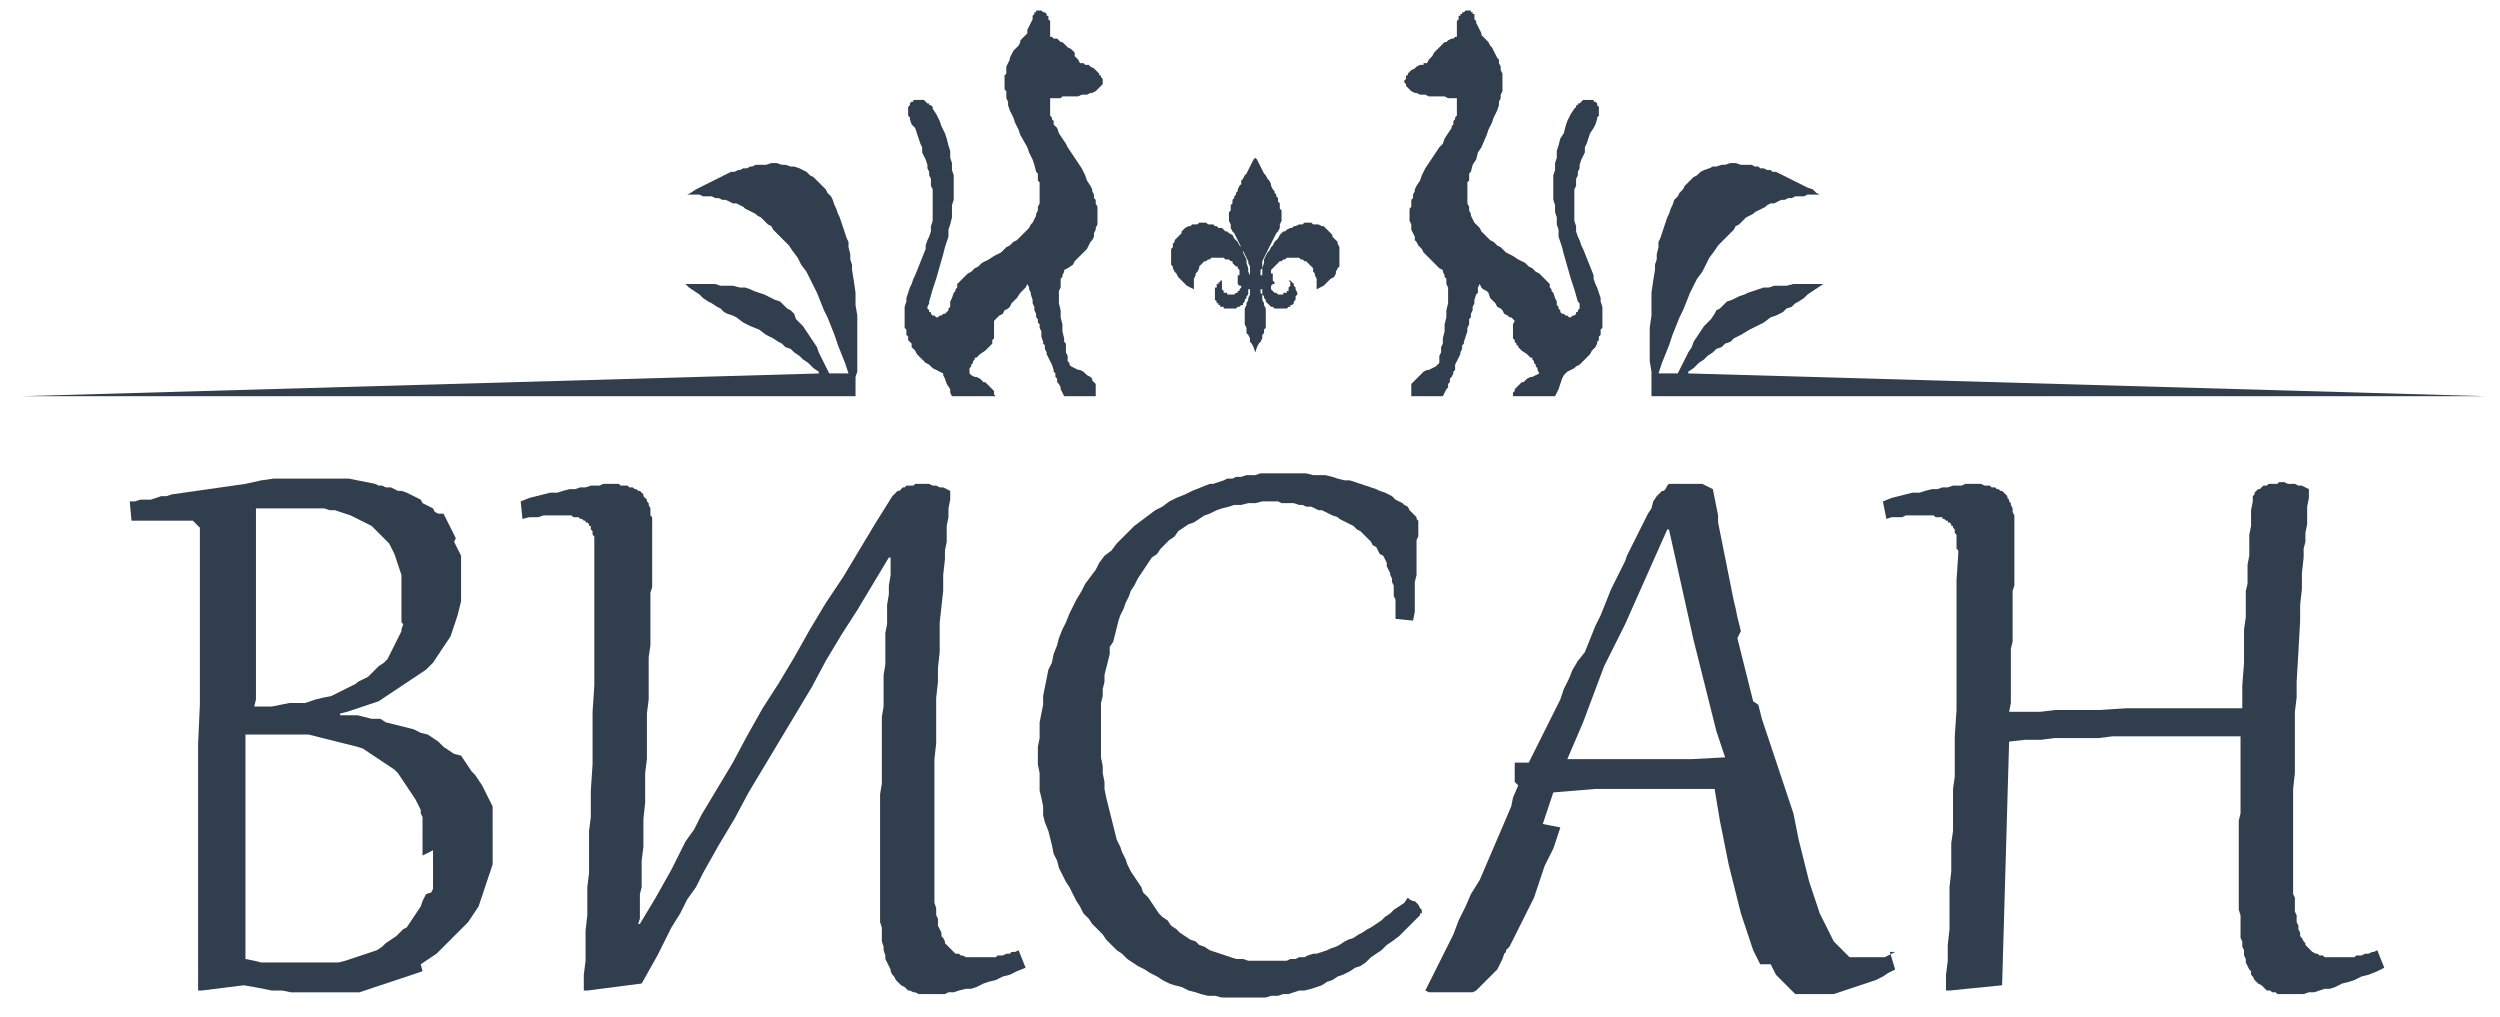
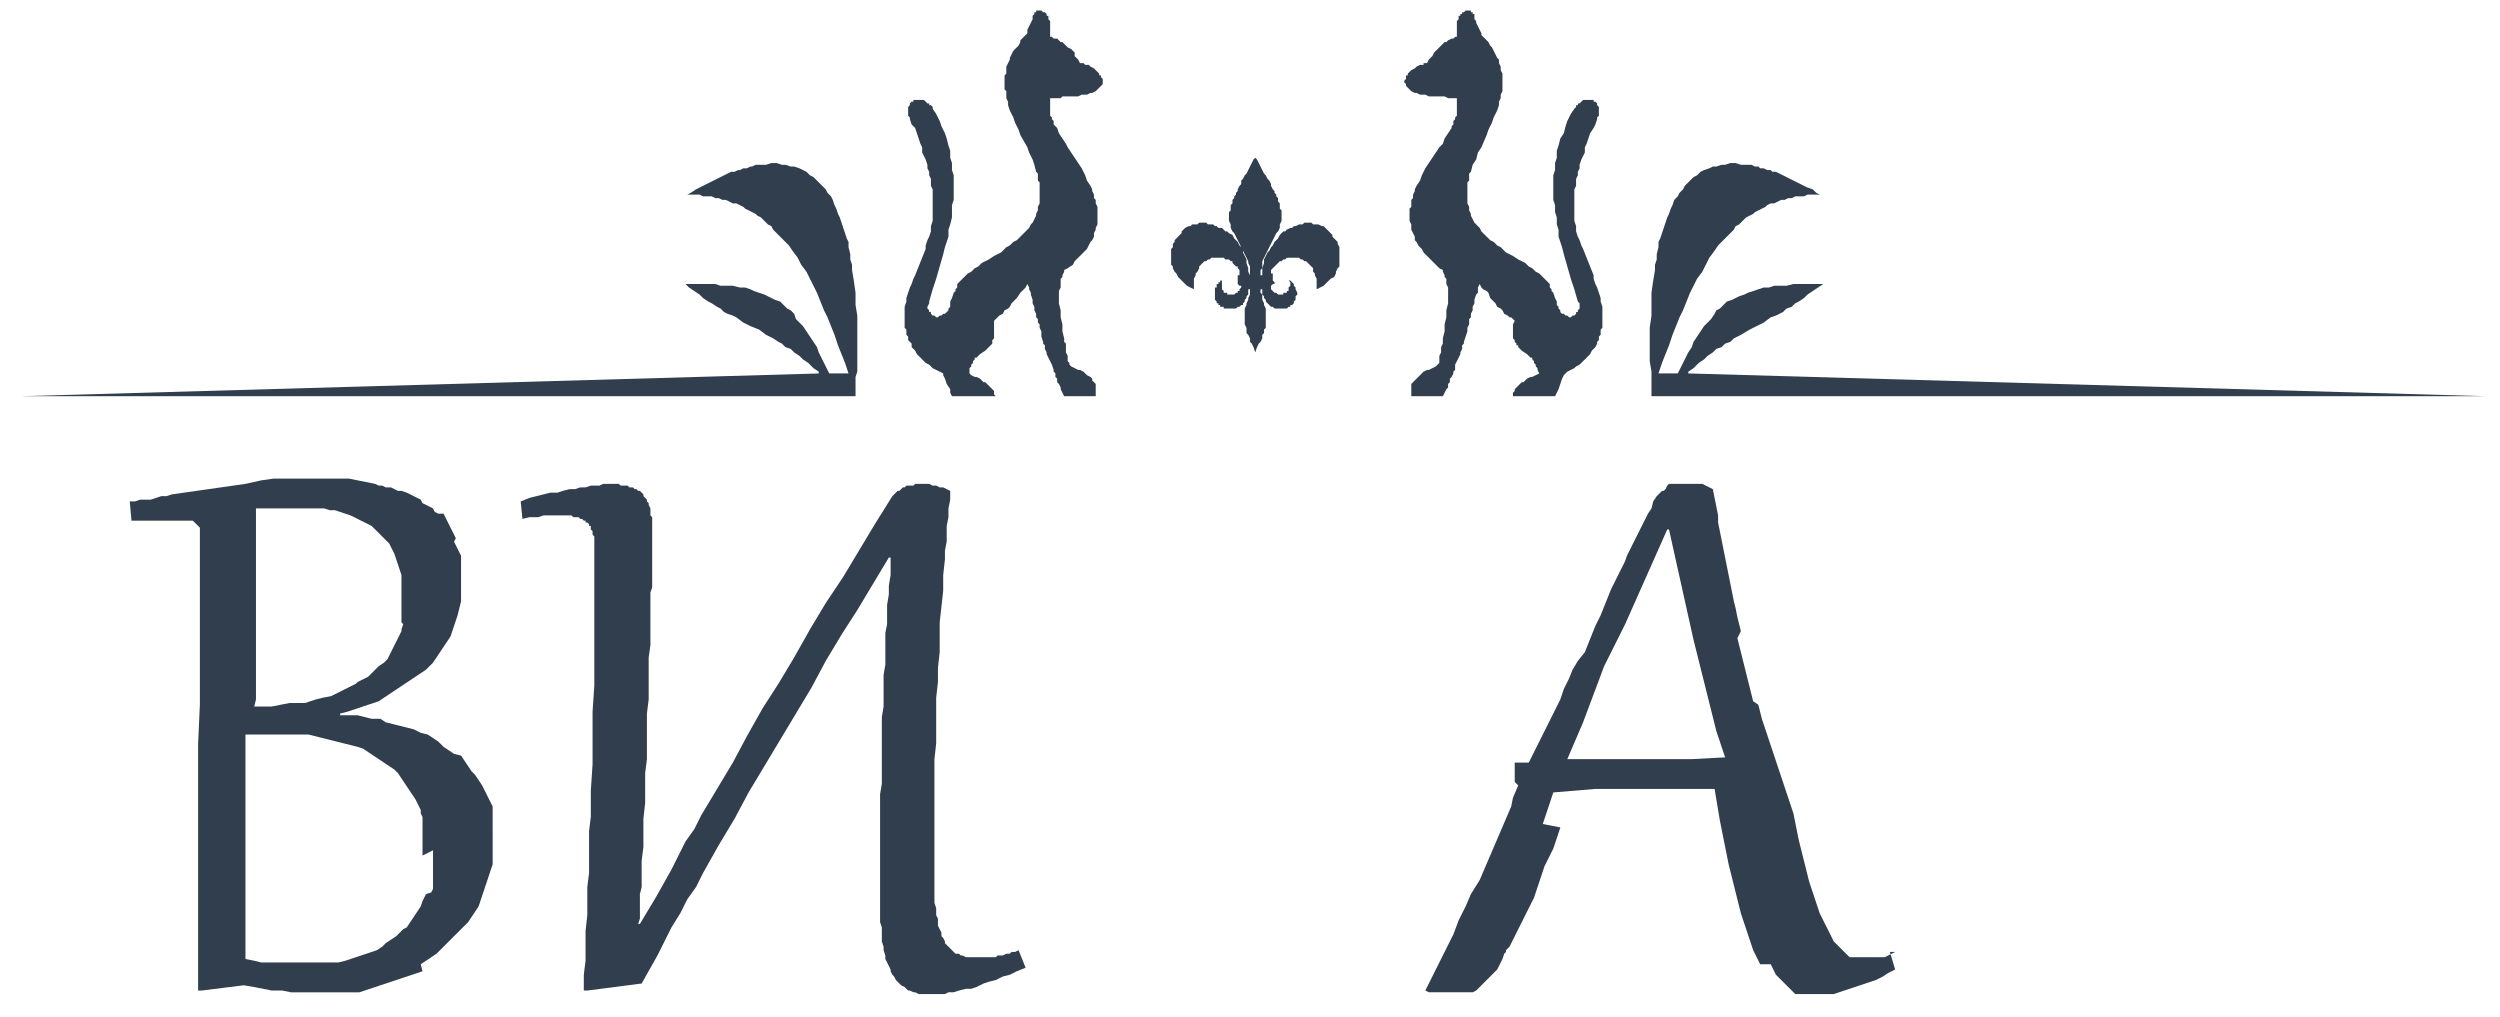
<svg xmlns="http://www.w3.org/2000/svg" version="1.1" id="Layer_1" x="0px" y="0px" width="142.6px" height="58px" viewBox="0 0 142.6 58" style="enable-background:new 0 0 142.6 58;" xml:space="preserve">
  <style type="text/css"> .st0{fill:#303E4D;} </style>
  <g id="WMF_objects">
    <g>
      <polygon class="st0" points="59.3,18.7 59.4,18.9 59.4,19.2 59.5,19.5 59.5,19.6 59.6,19.7 59.6,19.9 59.7,20.1 59.7,20.2 59.8,20.4 59.9,20.6 60,20.8 60.1,21.1 60.1,21.2 60.2,21.3 60.2,21.5 60.3,21.6 60.3,21.8 60.4,21.9 60.5,22.1 60.5,22.2 60.6,22.4 60.7,22.6 61.1,22.6 61.6,22.6 62,22.6 62.3,22.6 62.5,22.6 62.5,22.5 62.5,22.4 62.5,22.3 62.5,22.2 62.5,22.1 62.5,22 62.5,22 62.5,21.9 62.4,21.8 62.3,21.7 62.3,21.6 62.2,21.5 62,21.4 61.9,21.3 61.8,21.2 61.6,21.1 61.5,21.1 61.3,21 61.1,20.9 61,20.8 61,20.7 60.9,20.6 60.9,20.4 60.9,20.3 60.8,20.1 60.8,20 60.8,19.8 60.8,19.6 60.7,19.5 60.7,19.3 60.6,18.9 60.6,18.5 60.5,18.1 60.5,17.7 60.4,17.3 60.4,17.1 60.4,16.9 60.4,16.7 60.4,16.6 60.5,16.4 60.5,16.2 60.5,16.1 60.5,15.9 60.6,15.8 60.6,15.7 60.7,15.5 60.7,15.4 60.9,15.3 61.2,15.1 61.3,14.9 61.5,14.7 61.7,14.5 61.8,14.4 62,14.2 62.1,14 62.2,13.8 62.3,13.7 62.4,13.5 62.4,13.3 62.5,13.1 62.5,13 62.6,12.8 62.6,12.6 62.6,12.4 62.6,12.3 62.6,12.1 62.6,11.9 62.6,11.8 62.5,11.6 62.5,11.4 62.4,11.3 62.4,11.1 62.3,10.9 62.3,10.8 62.2,10.6 62,10.3 61.9,10 61.7,9.6 61.5,9.3 61.3,9 61.1,8.7 60.9,8.4 60.8,8.2 60.6,7.9 60.4,7.6 60.3,7.3 60.2,7.2 60.1,7.1 60.1,6.9 60,6.8 60,6.7 59.9,6.6 59.9,6.4 59.9,6.3 59.9,6.2 59.9,6.1 59.9,6 59.9,5.9 59.9,5.7 59.9,5.6 60.1,5.6 60.3,5.6 60.5,5.6 60.6,5.5 60.9,5.5 61.2,5.5 61.5,5.5 61.7,5.4 61.8,5.4 62,5.4 62.2,5.3 62.3,5.3 62.5,5.2 62.6,5.1 62.7,5 62.8,4.9 62.8,4.9 62.9,4.8 62.9,4.7 62.9,4.6 62.9,4.6 62.9,4.5 62.8,4.4 62.8,4.3 62.7,4.3 62.7,4.2 62.6,4.1 62.5,4 62.4,3.9 62.2,3.8 62.1,3.7 61.9,3.7 61.9,3.7 61.8,3.6 61.7,3.6 61.7,3.6 61.7,3.6 61.6,3.6 61.6,3.6 61.6,3.6 61.5,3.4 61.4,3.3 61.3,3.2 61.3,3 61.2,2.9 61.1,2.8 60.9,2.7 60.8,2.6 60.7,2.5 60.6,2.4 60.5,2.4 60.4,2.3 60.3,2.2 60.1,2.2 60,2.1 59.9,2.1 59.9,1.9 59.9,1.8 59.9,1.7 59.9,1.6 59.9,1.4 59.9,1.3 59.9,1.3 59.9,1.2 59.8,1.1 59.8,1 59.8,0.9 59.7,0.9 59.7,0.8 59.7,0.8 59.6,0.7 59.6,0.7 59.5,0.7 59.5,0.7 59.4,0.6 59.4,0.6 59.3,0.6 59.2,0.6 59.1,0.6 59.1,0.7 59,0.7 59,0.7 59,0.7 59,0.8 59,0.8 58.9,0.9 58.9,1.1 58.8,1.3 58.7,1.5 58.6,1.7 58.6,1.9 58.5,2 58.4,2.1 58.3,2.2 58.2,2.3 58.2,2.4 58.1,2.6 58,2.7 57.8,2.9 57.7,3.1 57.6,3.3 57.6,3.4 57.5,3.6 57.4,3.8 57.4,4 57.4,4.2 57.3,4.3 57.3,4.5 57.3,4.7 57.3,4.9 57.3,5.1 57.4,5.2 57.4,5.4 57.4,5.6 57.5,5.8 57.5,6 57.6,6.3 57.8,6.7 57.9,7 58.1,7.4 58.2,7.7 58.6,8.4 58.7,8.7 58.9,9.1 59,9.4 59.1,9.8 59.2,9.9 59.2,10.1 59.2,10.3 59.3,10.4 59.3,10.6 59.3,10.8 59.3,11 59.3,11.1 59.3,11.3 59.3,11.5 59.3,11.6 59.2,11.8 59.2,12 59.1,12.2 59.1,12.3 59,12.5 58.9,12.7 58.8,12.8 58.7,13 58.5,13.2 58.4,13.3 58.2,13.5 58,13.7 57.8,13.8 57.6,14 57.4,14.1 57.3,14.2 57.1,14.4 56.7,14.6 56.4,14.8 56.2,14.9 56,15 55.8,15.2 55.6,15.3 55.4,15.5 55.2,15.6 55,15.8 54.9,15.9 54.8,16 54.7,16.1 54.6,16.2 54.6,16.4 54.5,16.5 54.5,16.6 54.4,16.7 54.3,17 54.2,17.2 54.2,17.4 54.2,17.5 54.1,17.6 54.1,17.7 54,17.8 53.9,17.9 53.8,17.9 53.7,18 53.6,18 53.5,18.1 53.4,18.1 53.3,18 53.3,18 53.2,18 53.1,17.9 53.1,17.8 53,17.8 53,17.7 52.9,17.6 52.9,17.5 53,17.3 53,17.2 53.2,16.5 53.4,15.9 53.6,15.2 53.8,14.5 53.9,14.1 54,13.8 54.1,13.5 54.1,13.1 54.2,12.8 54.3,12.4 54.3,12.1 54.3,11.7 54.4,11.4 54.4,11.1 54.4,10.7 54.4,10.4 54.4,10 54.3,9.7 54.3,9.3 54.2,9 54.2,8.6 54.1,8.3 54,7.9 53.9,7.6 53.7,7.2 53.6,6.9 53.4,6.5 53.2,6.2 53.2,6.1 53.1,6 53,6 53,5.9 52.9,5.9 52.8,5.8 52.8,5.8 52.7,5.7 52.6,5.7 52.6,5.7 52.5,5.7 52.4,5.7 52.4,5.7 52.3,5.7 52.2,5.7 52.2,5.7 52.1,5.7 52.1,5.8 52,5.8 52,5.8 51.9,5.9 51.9,5.9 51.9,6 51.8,6.1 51.8,6.1 51.8,6.2 51.8,6.3 51.8,6.4 51.8,6.5 51.8,6.6 51.9,6.7 51.9,6.8 52,7.1 52.2,7.3 52.3,7.6 52.4,7.9 52.5,8.2 52.6,8.4 52.6,8.7 52.7,8.9 52.8,9.1 52.9,9.4 52.9,9.6 53,9.8 53,10 53.1,10.2 53.1,10.4 53.1,10.6 53.2,10.8 53.2,11 53.2,11.2 53.2,11.4 53.2,11.5 53.2,11.7 53.2,11.9 53.2,12 53.2,12.4 53.2,12.6 53.1,12.9 53.1,13.2 53,13.5 52.9,13.7 52.8,14 52.8,14.2 52.6,14.7 52.4,15.2 52.2,15.7 52.1,15.9 52,16.2 51.9,16.4 51.8,16.7 51.7,17 51.7,17.2 51.6,17.5 51.6,17.8 51.6,18.1 51.6,18.4 51.6,18.5 51.6,18.7 51.7,18.8 51.7,18.9 51.7,19.1 51.8,19.2 51.8,19.4 51.9,19.5 52,19.6 52,19.8 52.1,19.9 52.2,20 52.3,20.2 52.4,20.3 52.5,20.4 52.6,20.5 52.7,20.6 52.8,20.7 53,20.8 53.1,20.9 53.2,21 53.4,21.1 53.6,21.2 53.8,21.3 53.8,21.4 53.9,21.6 54,21.9 54.2,22.2 54.2,22.4 54.3,22.6 54.4,22.6 54.5,22.6 54.6,22.6 54.7,22.6 54.8,22.6 54.9,22.6 54.9,22.6 55,22.6 55.1,22.6 55.2,22.6 55.3,22.6 55.4,22.6 55.4,22.6 55.5,22.6 55.5,22.6 55.5,22.6 55.5,22.6 55.5,22.6 55.5,22.6 55.5,22.6 55.5,22.6 55.6,22.6 55.6,22.6 55.6,22.6 55.7,22.6 55.7,22.6 55.8,22.6 55.9,22.6 56,22.6 56.1,22.6 56.2,22.6 56.3,22.6 56.4,22.6 56.4,22.6 56.5,22.6 56.6,22.6 56.8,22.6 56.7,22.5 56.7,22.4 56.7,22.3 56.6,22.2 56.5,22.1 56.5,22.1 56.4,22 56.3,21.9 56.2,21.8 56.1,21.8 56,21.7 55.9,21.6 55.7,21.5 55.6,21.5 55.4,21.4 55.3,21.3 55.3,21.1 55.3,21 55.4,20.9 55.4,20.8 55.5,20.7 55.5,20.6 55.6,20.5 55.6,20.4 55.7,20.4 55.8,20.3 55.9,20.2 56.2,20 56.3,19.9 56.4,19.8 56.5,19.7 56.5,19.7 56.6,19.6 56.6,19.5 56.6,19.4 56.7,19.3 56.7,19.2 56.7,19.1 56.7,18.9 56.7,18.8 56.7,18.6 56.7,18.5 56.7,18.3 56.8,18.2 56.9,18.1 56.9,18.1 57,18 57.2,17.9 57.3,17.7 57.5,17.6 57.6,17.5 57.7,17.3 57.8,17.2 58,17 58.2,16.7 58.3,16.6 58.4,16.5 58.5,16.4 58.6,16.2 58.7,16.4 58.7,16.5 58.8,16.7 58.8,16.8 58.9,17.1 58.9,17.3 59,17.5 59,17.7 59.1,17.9 59.1,18.1 59.2,18.2 59.2,18.4 59.3,18.5 " />
      <polygon class="st0" points="81.9,22.6 82.3,22.6 82.4,22.4 82.5,22.2 82.6,22.1 82.6,21.9 82.7,21.8 82.7,21.6 82.8,21.5 82.9,21.3 82.9,21.2 83,21.1 83,20.8 83.1,20.6 83.2,20.4 83.3,20.2 83.3,20.1 83.4,19.9 83.4,19.7 83.5,19.6 83.5,19.5 83.6,19.2 83.7,18.9 83.7,18.7 83.8,18.5 83.8,18.4 83.8,18.2 83.9,18.1 83.9,17.9 84,17.7 84,17.5 84.1,17.3 84.1,17.1 84.2,16.8 84.3,16.7 84.3,16.5 84.3,16.4 84.4,16.2 84.5,16.4 84.6,16.5 84.8,16.6 84.9,16.7 85,17 85.2,17.2 85.3,17.3 85.4,17.5 85.6,17.6 85.7,17.7 85.8,17.9 86,18 86.1,18.1 86.2,18.1 86.3,18.2 86.4,18.3 86.3,18.5 86.3,18.6 86.3,18.8 86.3,18.9 86.3,19.1 86.3,19.2 86.3,19.3 86.4,19.4 86.4,19.5 86.5,19.6 86.5,19.7 86.6,19.7 86.6,19.8 86.7,19.9 86.8,20 87.1,20.2 87.2,20.3 87.3,20.4 87.4,20.4 87.4,20.5 87.5,20.6 87.5,20.7 87.6,20.8 87.6,20.9 87.7,21 87.7,21.1 87.8,21.3 87.6,21.4 87.4,21.5 87.3,21.5 87.1,21.6 87,21.7 86.9,21.8 86.8,21.8 86.7,21.9 86.6,22 86.5,22.1 86.5,22.1 86.4,22.2 86.4,22.3 86.3,22.4 86.3,22.5 86.3,22.6 86.4,22.6 86.5,22.6 86.6,22.6 86.7,22.6 86.7,22.6 86.8,22.6 86.9,22.6 87,22.6 87.1,22.6 87.2,22.6 87.3,22.6 87.3,22.6 87.4,22.6 87.4,22.6 87.4,22.6 87.5,22.6 87.5,22.6 87.5,22.6 87.5,22.6 87.5,22.6 87.5,22.6 87.5,22.6 87.6,22.6 87.6,22.6 87.7,22.6 87.8,22.6 87.9,22.6 88,22.6 88.1,22.6 88.1,22.6 88.2,22.6 88.3,22.6 88.4,22.6 88.5,22.6 88.6,22.6 88.7,22.6 88.8,22.4 88.9,22.2 89,21.9 89.1,21.6 89.2,21.4 89.3,21.3 89.4,21.2 89.6,21.1 89.8,21 89.9,20.9 90.1,20.8 90.2,20.7 90.3,20.6 90.4,20.5 90.5,20.4 90.6,20.3 90.7,20.2 90.8,20 90.9,19.9 91,19.8 91.1,19.6 91.1,19.5 91.2,19.4 91.2,19.2 91.3,19.1 91.3,18.9 91.3,18.8 91.4,18.7 91.4,18.5 91.4,18.4 91.4,18.1 91.4,17.8 91.4,17.5 91.3,17.2 91.3,17 91.2,16.7 91.1,16.4 91,16.2 90.9,15.9 90.9,15.7 90.7,15.2 90.5,14.7 90.3,14.2 90.2,14 90.1,13.7 90,13.5 89.9,13.2 89.9,12.9 89.8,12.6 89.8,12.4 89.8,12 89.8,11.9 89.8,11.7 89.8,11.5 89.8,11.4 89.8,11.2 89.8,11 89.8,10.8 89.9,10.6 89.9,10.4 89.9,10.2 90,10 90,9.8 90.1,9.6 90.1,9.4 90.2,9.1 90.3,8.9 90.4,8.7 90.4,8.4 90.5,8.2 90.6,7.9 90.7,7.6 90.9,7.3 91,7.1 91.1,6.8 91.1,6.7 91.2,6.6 91.2,6.5 91.2,6.4 91.2,6.3 91.2,6.2 91.2,6.1 91.2,6.1 91.1,6 91.1,5.9 91.1,5.9 91,5.8 91,5.8 90.9,5.8 90.9,5.7 90.8,5.7 90.8,5.7 90.7,5.7 90.6,5.7 90.6,5.7 90.5,5.7 90.4,5.7 90.4,5.7 90.3,5.7 90.2,5.8 90.2,5.8 90.1,5.9 90,5.9 90,6 89.9,6 89.9,6.1 89.8,6.2 89.6,6.5 89.4,6.9 89.3,7.2 89.2,7.6 89,7.9 88.9,8.3 88.8,8.6 88.8,9 88.7,9.3 88.7,9.7 88.6,10 88.6,10.4 88.6,10.7 88.6,11.1 88.6,11.4 88.7,11.7 88.7,12.1 88.8,12.4 88.8,12.8 88.9,13.1 88.9,13.5 89,13.8 89.1,14.1 89.2,14.5 89.4,15.2 89.6,15.9 89.8,16.5 90,17.2 90.1,17.3 90.1,17.5 90.1,17.6 90,17.7 90,17.8 89.9,17.8 89.9,17.9 89.8,18 89.7,18 89.7,18 89.6,18.1 89.5,18.1 89.4,18 89.3,18 89.2,17.9 89.1,17.9 89,17.8 89,17.7 88.9,17.6 88.9,17.5 88.8,17.4 88.8,17.2 88.7,17 88.6,16.7 88.5,16.6 88.5,16.5 88.4,16.4 88.4,16.2 88.3,16.1 88.2,16 88.1,15.9 88,15.8 87.8,15.6 87.6,15.5 87.4,15.3 87.2,15.2 87,15 86.8,14.9 86.6,14.8 86.3,14.6 85.9,14.4 85.7,14.2 85.6,14.1 85.4,14 85.2,13.8 85,13.7 84.8,13.5 84.6,13.3 84.5,13.2 84.4,13 84.2,12.8 84.1,12.7 84,12.5 83.9,12.3 83.9,12.2 83.8,12 83.8,11.8 83.7,11.6 83.7,11.5 83.7,11.3 83.7,11.1 83.7,11 83.7,10.8 83.7,10.6 83.7,10.4 83.8,10.3 83.8,10.1 83.8,9.9 83.9,9.8 84,9.4 84.2,9.1 84.3,8.7 84.5,8.4 84.8,7.7 84.9,7.4 85.1,7 85.2,6.7 85.4,6.3 85.5,6 85.5,5.8 85.6,5.6 85.6,5.4 85.7,5.2 85.7,5.1 85.7,4.9 85.7,4.7 85.7,4.5 85.7,4.3 85.7,4.2 85.6,4 85.6,3.8 85.5,3.6 85.5,3.4 85.4,3.3 85.3,3.1 85.2,2.9 85.1,2.7 85,2.6 84.9,2.4 84.8,2.3 84.7,2.2 84.6,2.1 84.5,2 84.5,1.9 84.4,1.7 84.3,1.5 84.2,1.3 84.2,1.2 84.1,1.1 84.1,0.9 84.1,0.8 84,0.8 84,0.7 84,0.7 84,0.7 83.9,0.7 83.9,0.6 83.8,0.6 83.7,0.6 83.6,0.6 83.6,0.6 83.5,0.7 83.5,0.7 83.4,0.7 83.4,0.7 83.4,0.8 83.3,0.8 83.3,0.9 83.2,0.9 83.2,1 83.2,1.1 83.1,1.2 83.1,1.3 83.1,1.3 83.1,1.4 83.1,1.6 83.1,1.7 83.1,1.8 83.1,1.9 83.1,2.1 83,2.1 82.9,2.2 82.8,2.2 82.6,2.3 82.5,2.4 82.4,2.4 82.3,2.5 82.2,2.6 82.1,2.7 82,2.8 81.9,2.9 81.8,3 81.7,3.2 81.6,3.3 81.5,3.4 81.4,3.6 81.4,3.6 81.4,3.6 81.3,3.6 81.3,3.6 81.3,3.6 81.2,3.6 81.2,3.7 81.1,3.7 81,3.7 80.8,3.8 80.7,3.9 80.5,4 80.4,4.1 80.3,4.2 80.3,4.3 80.2,4.3 80.2,4.4 80.2,4.5 80.1,4.6 80.1,4.6 80.1,4.7 80.2,4.8 80.2,4.9 80.2,4.9 80.3,5 80.4,5.1 80.5,5.2 80.7,5.3 80.8,5.3 81,5.4 81.2,5.4 81.3,5.4 81.5,5.5 81.8,5.5 82.1,5.5 82.4,5.5 82.6,5.6 82.7,5.6 82.9,5.6 83.1,5.6 83.1,5.7 83.1,5.9 83.1,6 83.1,6.1 83.1,6.2 83.1,6.3 83.1,6.4 83.1,6.6 83,6.7 83,6.8 82.9,6.9 82.9,7.1 82.8,7.2 82.8,7.3 82.6,7.6 82.4,7.9 82.3,8.2 82.1,8.4 81.9,8.7 81.7,9 81.5,9.3 81.3,9.6 81.1,10 81,10.3 80.8,10.6 80.7,10.8 80.7,10.9 80.6,11.1 80.6,11.3 80.5,11.4 80.5,11.6 80.5,11.8 80.4,11.9 80.4,12.1 80.4,12.3 80.4,12.4 80.4,12.6 80.5,12.8 80.5,13 80.5,13.1 80.6,13.3 80.7,13.5 80.7,13.7 80.8,13.8 80.9,14 81.1,14.2 81.2,14.4 81.3,14.5 81.5,14.7 81.7,14.9 81.9,15.1 82.1,15.3 82.3,15.4 82.3,15.5 82.4,15.7 82.4,15.8 82.5,15.9 82.5,16.1 82.5,16.2 82.6,16.4 82.6,16.6 82.6,16.7 82.6,16.9 82.6,17.1 82.6,17.3 82.5,17.7 82.5,18.1 82.4,18.5 82.4,18.9 82.3,19.3 82.3,19.5 82.3,19.6 82.2,19.8 82.2,20 82.2,20.1 82.1,20.3 82.1,20.4 82.1,20.6 82.1,20.7 82,20.8 81.9,20.9 81.7,21 81.5,21.1 81.4,21.1 81.2,21.2 81.1,21.3 81,21.4 80.9,21.5 80.8,21.6 80.7,21.7 80.6,21.8 80.5,21.9 80.5,22 80.5,22 80.5,22.1 80.5,22.2 80.5,22.3 80.5,22.4 80.5,22.5 80.5,22.6 80.7,22.6 81,22.6 81.2,22.6 81.4,22.6 " />
      <polygon class="st0" points="48.8,22.6 48.8,22.6 48.8,21.8 48.8,21.5 48.9,21.2 48.9,20.6 48.9,20 48.9,19.3 48.9,18.7 48.9,18 48.8,17.4 48.8,16.7 48.7,16 48.6,15.4 48.6,15.1 48.5,14.8 48.5,14.5 48.4,14.1 48.4,13.8 48.3,13.6 48.2,13.3 48.1,13 48,12.7 47.9,12.4 47.8,12.2 47.7,11.9 47.6,11.7 47.5,11.4 47.4,11.2 47.2,11 47.1,10.8 46.9,10.6 46.7,10.4 46.6,10.3 46.4,10.1 46.2,10 46,9.8 45.8,9.7 45.6,9.6 45.3,9.5 45.1,9.5 44.8,9.4 44.6,9.4 44.3,9.3 44,9.3 43.7,9.4 43.6,9.4 43.4,9.4 43.3,9.4 43.1,9.4 42.9,9.5 42.8,9.5 42.6,9.6 42.4,9.6 42.2,9.7 42.1,9.7 41.9,9.8 41.7,9.8 41.5,9.9 41.3,10 41.1,10.1 40.9,10.2 40.7,10.3 40.5,10.4 40.3,10.5 40.1,10.6 39.9,10.7 39.7,10.8 39.4,11 39.2,11.1 39.5,11.1 39.7,11.1 39.9,11.1 40.1,11.2 40.4,11.2 40.6,11.2 40.8,11.3 41,11.3 41.2,11.4 41.4,11.4 41.6,11.5 41.8,11.6 42,11.6 42.2,11.7 42.4,11.8 42.5,11.9 42.7,12 42.9,12.1 43.1,12.2 43.2,12.3 43.4,12.4 43.5,12.5 43.7,12.7 43.8,12.8 44,12.9 44.1,13.1 44.4,13.4 44.7,13.7 45,14 45.2,14.3 45.5,14.7 45.7,15.1 46,15.5 46.2,15.9 46.4,16.3 46.6,16.7 46.8,17.2 47,17.7 47.2,18.1 47.4,18.6 47.6,19.1 47.8,19.7 48,20.2 48.2,20.7 48.4,21.3 47.3,21.3 47.2,21.1 47.1,20.9 47,20.7 46.9,20.5 46.8,20.3 46.7,20.1 46.6,19.8 46.4,19.5 46.2,19.2 46,18.9 45.8,18.6 45.6,18.4 45.4,18.2 45.3,17.9 45.1,17.7 44.9,17.6 44.7,17.4 44.5,17.2 44.2,17.1 44,17 43.8,16.9 43.6,16.8 43.3,16.7 43,16.6 42.8,16.5 42.5,16.4 42.2,16.4 41.8,16.3 41.5,16.3 41.1,16.3 40.8,16.2 40.4,16.2 40,16.2 39.7,16.2 39.5,16.2 39.3,16.2 39.1,16.2 39.3,16.4 39.6,16.6 39.9,16.8 40.1,17 40.4,17.2 40.6,17.3 40.9,17.5 41.1,17.6 41.3,17.8 41.5,17.9 41.8,18 42,18.1 42.4,18.4 42.8,18.6 43.3,18.8 43.7,19.1 43.9,19.2 44.1,19.3 44.4,19.5 44.6,19.6 44.8,19.8 45.1,19.9 45.3,20.1 45.6,20.3 45.8,20.5 46.1,20.7 46.4,21 46.7,21.2 46.7,21.3 46.8,21.3 1.2,22.6 " />
      <polygon class="st0" points="94.2,21.2 94.2,21.5 94.2,21.8 94.2,22.6 94.2,22.6 141.8,22.6 96.3,21.3 96.3,21.3 96.3,21.2 96.6,21 96.9,20.7 97.2,20.5 97.4,20.3 97.7,20.1 97.9,19.9 98.2,19.8 98.4,19.6 98.7,19.5 98.9,19.3 99.1,19.2 99.3,19.1 99.8,18.8 100.2,18.6 100.6,18.4 101,18.1 101.3,18 101.5,17.9 101.7,17.8 101.9,17.6 102.2,17.5 102.4,17.3 102.6,17.2 102.9,17 103.1,16.8 103.4,16.6 103.7,16.4 104,16.2 103.7,16.2 103.5,16.2 103.3,16.2 103.1,16.2 102.6,16.2 102.3,16.2 101.9,16.3 101.5,16.3 101.2,16.3 100.9,16.4 100.6,16.4 100.3,16.5 100,16.6 99.7,16.7 99.5,16.8 99.2,16.9 99,17 98.8,17.1 98.5,17.2 98.3,17.4 98.1,17.6 97.9,17.7 97.8,17.9 97.6,18.2 97.4,18.4 97.2,18.6 97,18.9 96.8,19.2 96.6,19.5 96.5,19.8 96.3,20.1 96.2,20.3 96.1,20.5 96,20.7 95.9,20.9 95.8,21.1 95.7,21.3 94.6,21.3 94.8,20.7 95,20.2 95.2,19.7 95.4,19.1 95.6,18.6 95.8,18.1 96,17.7 96.2,17.2 96.4,16.7 96.6,16.3 96.8,15.9 97.1,15.5 97.3,15.1 97.5,14.7 97.8,14.3 98,14 98.3,13.7 98.6,13.4 98.9,13.1 99,12.9 99.2,12.8 99.3,12.7 99.5,12.5 99.6,12.4 99.8,12.3 100,12.2 100.1,12.1 100.3,12 100.5,11.9 100.7,11.8 100.8,11.7 101,11.6 101.2,11.6 101.4,11.5 101.6,11.4 101.8,11.4 102,11.3 102.2,11.3 102.4,11.2 102.6,11.2 102.9,11.2 103.1,11.1 103.3,11.1 103.6,11.1 103.8,11.1 103.6,11 103.4,10.8 103.1,10.7 102.9,10.6 102.7,10.5 102.5,10.4 102.3,10.3 102.1,10.2 101.9,10.1 101.7,10 101.5,9.9 101.3,9.8 101.1,9.8 101,9.7 100.8,9.7 100.6,9.6 100.4,9.6 100.3,9.5 100.1,9.5 99.9,9.4 99.8,9.4 99.6,9.4 99.5,9.4 99.3,9.4 99,9.3 98.7,9.3 98.4,9.4 98.2,9.4 97.9,9.5 97.7,9.5 97.5,9.6 97.2,9.7 97,9.8 96.8,10 96.6,10.1 96.4,10.3 96.3,10.4 96.1,10.6 96,10.8 95.8,11 95.7,11.2 95.5,11.4 95.4,11.7 95.3,11.9 95.2,12.2 95.1,12.4 95,12.7 94.9,13 94.8,13.3 94.7,13.6 94.6,13.8 94.6,14.1 94.5,14.5 94.5,14.8 94.4,15.1 94.4,15.4 94.3,16 94.2,16.7 94.2,17.4 94.2,18 94.1,18.7 94.1,19.3 94.1,20 94.1,20.6 " />
      <polygon class="st0" points="66.8,14.9 66.8,15.1 66.9,15.2 66.9,15.3 67,15.5 67.1,15.6 67.2,15.8 67.3,15.9 67.4,16 67.5,16.1 67.7,16.3 67.9,16.4 68.1,16.5 68.1,16.3 68.1,16.1 68.1,15.9 68.2,15.7 68.2,15.6 68.3,15.5 68.4,15.3 68.4,15.2 68.5,15.1 68.6,15 68.7,14.9 68.8,14.9 68.9,14.8 69,14.8 69.1,14.7 69.3,14.7 69.4,14.7 69.5,14.7 69.6,14.7 69.7,14.7 69.8,14.7 69.9,14.8 70.1,14.8 70.2,14.9 70.3,14.9 70.3,15 70.4,15.1 70.5,15.2 70.6,15.2 70.6,15.3 70.7,15.4 70.7,15.6 70.7,15.6 70.7,15.6 70.7,15.6 70.7,15.6 70.7,15.6 70.7,15.7 70.6,15.7 70.6,15.8 70.6,15.8 70.6,15.9 70.6,15.9 70.6,16 70.6,16.1 70.6,16.2 70.6,16.2 70.6,16.2 70.6,16.2 70.7,16.3 70.8,16.3 70.8,16.4 70.8,16.4 70.7,16.5 70.7,16.5 70.7,16.6 70.6,16.6 70.6,16.7 70.5,16.7 70.4,16.8 70.3,16.8 70.1,16.8 70,16.8 70,16.7 69.9,16.7 69.9,16.7 69.8,16.7 69.8,16.6 69.8,16.6 69.7,16.5 69.7,16.5 69.7,16.4 69.7,16.3 69.7,16.2 69.7,16.2 69.7,16.1 69.7,16 69.6,16 69.6,16.1 69.5,16.1 69.5,16.2 69.4,16.2 69.4,16.3 69.4,16.4 69.3,16.4 69.3,16.5 69.3,16.7 69.3,16.8 69.3,16.9 69.3,17.1 69.4,17.2 69.4,17.3 69.5,17.3 69.5,17.4 69.6,17.4 69.6,17.5 69.7,17.5 69.8,17.5 69.8,17.6 69.9,17.6 70,17.6 70.1,17.6 70.2,17.6 70.3,17.6 70.4,17.6 70.5,17.6 70.5,17.6 70.6,17.5 70.7,17.5 70.8,17.4 70.9,17.4 70.9,17.3 71,17.2 71,17.1 71.1,17 71.1,16.9 71.2,16.8 71.2,16.6 71.2,16.5 71.3,16.5 71.3,16.5 71.3,16.5 71.3,16.5 71.3,16.6 71.3,16.7 71.3,16.8 71.2,17 71.2,17.1 71.1,17.3 71.1,17.4 71,17.6 71,17.8 71,17.9 71,18 71,18.1 71,18.2 71,18.3 71,18.4 71,18.5 71.1,18.7 71.1,18.8 71.1,19 71.2,19.1 71.3,19.3 71.3,19.5 71.4,19.6 71.5,19.8 71.6,20.1 71.7,19.8 71.8,19.6 71.9,19.5 72,19.3 72,19.1 72.1,19 72.1,18.8 72.2,18.7 72.2,18.5 72.2,18.4 72.2,18.3 72.2,18.2 72.2,18.1 72.2,18 72.2,17.9 72.2,17.8 72.2,17.6 72.1,17.4 72.1,17.3 72,17.1 72,17 72,16.8 71.9,16.7 71.9,16.6 71.9,16.5 71.9,16.5 71.9,16.5 72,16.5 72,16.5 72,16.6 72,16.8 72.1,16.9 72.1,17 72.2,17.1 72.2,17.2 72.3,17.3 72.4,17.4 72.4,17.4 72.5,17.5 72.6,17.5 72.7,17.6 72.8,17.6 72.9,17.6 73,17.6 73.1,17.6 73.2,17.6 73.2,17.6 73.3,17.6 73.4,17.6 73.5,17.5 73.5,17.5 73.6,17.5 73.6,17.4 73.7,17.4 73.8,17.3 73.8,17.3 73.8,17.2 73.9,17.1 73.9,16.9 74,16.8 74,16.7 73.9,16.5 73.9,16.4 73.9,16.4 73.8,16.3 73.8,16.2 73.8,16.2 73.7,16.1 73.7,16.1 73.6,16 73.5,16 73.6,16.1 73.6,16.2 73.6,16.2 73.6,16.3 73.5,16.4 73.5,16.5 73.5,16.5 73.5,16.6 73.4,16.6 73.4,16.7 73.3,16.7 73.3,16.7 73.2,16.7 73.2,16.8 73.1,16.8 73,16.8 72.9,16.8 72.8,16.7 72.7,16.7 72.6,16.6 72.6,16.6 72.5,16.5 72.5,16.5 72.5,16.4 72.5,16.4 72.5,16.3 72.5,16.3 72.6,16.2 72.6,16.2 72.6,16.2 72.7,16.2 72.7,16.1 72.6,16 72.6,15.9 72.6,15.9 72.6,15.8 72.6,15.8 72.6,15.7 72.6,15.7 72.6,15.6 72.6,15.6 72.5,15.6 72.5,15.6 72.5,15.6 72.5,15.6 72.5,15.4 72.6,15.3 72.7,15.2 72.7,15.2 72.8,15.1 72.9,15 73,14.9 73.1,14.9 73.2,14.8 73.3,14.8 73.4,14.7 73.5,14.7 73.6,14.7 73.7,14.7 73.8,14.7 74,14.7 74.1,14.7 74.2,14.8 74.3,14.8 74.4,14.9 74.5,14.9 74.6,15 74.7,15.1 74.8,15.2 74.9,15.3 74.9,15.5 75,15.6 75,15.7 75.1,15.9 75.1,16.1 75.1,16.3 75.1,16.5 75.3,16.4 75.5,16.3 75.7,16.1 75.8,16 75.9,15.9 76.1,15.8 76.2,15.6 76.2,15.5 76.3,15.3 76.4,15.2 76.4,15.1 76.4,14.9 76.4,14.8 76.4,14.6 76.4,14.5 76.4,14.3 76.4,14.2 76.4,14.1 76.3,13.9 76.3,13.8 76.2,13.7 76.1,13.6 76,13.5 76,13.4 75.9,13.3 75.8,13.2 75.7,13.1 75.6,13 75.5,12.9 75.4,12.9 75.2,12.8 75.1,12.8 75,12.8 74.9,12.8 74.8,12.7 74.7,12.7 74.6,12.7 74.5,12.7 74.4,12.7 74.3,12.8 74.2,12.8 74.1,12.8 73.9,12.9 73.8,12.9 73.7,13 73.6,13 73.4,13.1 73.3,13.2 73.2,13.2 73.1,13.3 73,13.4 72.9,13.6 72.8,13.7 72.7,13.8 72.6,14 72.5,14.1 72.4,14.3 72.3,14.4 72.2,14.6 72.1,14.8 72.1,15 72,15.3 72,15.5 72,15.7 71.9,15.7 71.9,15.6 71.9,15.4 72,15.3 72,15.2 72,15 72,14.9 72.1,14.7 72.2,14.5 72.3,14.3 72.4,14.1 72.5,13.9 72.6,13.7 72.7,13.5 72.8,13.3 72.9,13.2 73,13 73,12.8 73.1,12.6 73.1,12.5 73.1,12.4 73.1,12.3 73.1,12.2 73.1,12.1 73.1,12 73,11.9 73,11.8 73,11.7 73,11.6 72.9,11.5 72.9,11.4 72.9,11.3 72.8,11.2 72.8,11.1 72.7,11 72.7,10.9 72.6,10.8 72.5,10.6 72.5,10.5 72.4,10.3 72.3,10.2 72.2,10 72.1,9.9 72,9.7 71.9,9.5 71.8,9.3 71.7,9.1 71.6,9 71.5,9.1 71.4,9.3 71.3,9.5 71.2,9.7 71.1,9.9 71,10 70.9,10.2 70.8,10.3 70.8,10.5 70.7,10.6 70.6,10.8 70.6,10.9 70.5,11 70.5,11.1 70.4,11.2 70.4,11.3 70.3,11.4 70.3,11.5 70.3,11.6 70.2,11.7 70.2,11.8 70.2,11.9 70.2,12 70.1,12.1 70.1,12.2 70.1,12.3 70.1,12.4 70.1,12.5 70.1,12.6 70.2,12.8 70.2,13 70.3,13.2 70.4,13.3 70.5,13.5 70.6,13.7 70.7,13.9 70.8,14.1 70.9,14.3 71,14.5 71.1,14.7 71.2,14.9 71.2,15 71.3,15.2 71.3,15.3 71.3,15.4 71.3,15.6 71.3,15.7 71.3,15.7 71.2,15.5 71.2,15.3 71.1,15 71.1,14.8 71,14.6 70.9,14.4 70.9,14.3 70.8,14.1 70.7,14 70.6,13.8 70.5,13.7 70.4,13.6 70.3,13.4 70.1,13.3 70,13.2 69.9,13.2 69.8,13.1 69.7,13 69.5,13 69.4,12.9 69.3,12.9 69.2,12.8 69.1,12.8 68.9,12.8 68.8,12.7 68.7,12.7 68.6,12.7 68.5,12.7 68.4,12.7 68.3,12.8 68.2,12.8 68.1,12.8 68,12.8 67.9,12.9 67.8,12.9 67.6,13 67.5,13.1 67.4,13.2 67.4,13.3 67.3,13.4 67.2,13.5 67.1,13.6 67,13.7 67,13.8 66.9,13.9 66.9,14.1 66.8,14.2 66.8,14.3 66.8,14.5 66.8,14.6 66.8,14.8 " />
-       <polygon class="st0" points="135.4,54.3 135.3,54.3 135.1,54.4 134.9,54.4 134.7,54.5 134.6,54.5 134.4,54.5 134.3,54.6 134,54.6 133.8,54.6 133.5,54.6 133.2,54.6 133.1,54.6 132.9,54.6 132.7,54.6 132.6,54.6 132.5,54.5 132.3,54.5 132.2,54.4 132.1,54.4 131.9,54.3 131.8,54.2 131.7,54.1 131.6,54 131.5,53.9 131.5,53.8 131.4,53.7 131.3,53.5 131.2,53.4 131.2,53.2 131.1,53 131.1,52.8 131,52.6 131,52.4 131,52.2 130.9,52 130.9,51.8 130.9,51.5 130.9,51.2 130.8,51 130.8,50.7 130.8,50.4 130.8,50.1 130.8,49.7 130.8,49.3 130.8,48.8 130.8,48.3 130.8,47.8 130.8,46.9 130.8,45.9 130.8,45 130.9,44.1 130.9,43.2 130.9,42.4 130.9,41.5 130.9,40.6 131,39.8 131,38.9 131.1,37.2 131.2,35.4 131.2,34.5 131.3,33.6 131.3,32.7 131.4,31.8 131.4,31.3 131.5,30.9 131.5,30.4 131.6,29.9 131.6,29.4 131.6,28.9 131.7,28.4 131.7,27.9 131.5,27.8 131.3,27.7 131.1,27.7 130.9,27.6 130.7,27.6 130.5,27.6 130.3,27.5 130.1,27.5 130,27.5 129.9,27.6 129.7,27.6 129.6,27.6 129.4,27.6 129.3,27.7 129.1,27.7 129,27.8 128.9,27.9 128.8,27.9 128.7,28 128.6,28.1 128.6,28.2 128.6,28.2 128.5,28.3 128.5,28.3 128.5,28.4 128.5,28.6 128.4,29.1 128.4,29.5 128.4,30 128.3,30.5 128.3,30.9 128.3,31.3 128.3,31.7 128.2,32.2 128.2,32.6 128.2,32.9 128.2,33.3 128.1,33.7 128.1,34.1 128.1,34.5 128.1,34.8 128.1,35.2 128,35.9 128,36.5 128,37.2 128,37.8 127.9,39.1 127.9,40.4 127,40.4 126.2,40.4 125.4,40.4 124.6,40.4 122.9,40.4 121.3,40.4 119.7,40.5 118.9,40.5 118.1,40.5 117.2,40.5 116.4,40.6 115.5,40.6 114.6,40.6 114.7,40.1 114.7,39.6 114.7,39.2 114.7,38.7 114.7,38.3 114.7,37.8 114.7,37.4 114.7,37 114.8,36.6 114.8,36.3 114.8,35.9 114.8,35.6 114.8,35.2 114.8,34.9 114.8,34.6 114.8,34.3 114.8,34 114.8,33.7 114.9,33.4 114.9,33.2 114.9,33 114.9,32.7 114.9,32.5 114.9,32.3 114.9,32.1 114.9,31.9 114.9,31.7 114.9,31.6 114.9,31.4 114.9,31.2 114.9,31.1 114.9,31 114.9,30.8 114.9,30.6 114.9,30.4 114.9,30.2 114.9,30 114.9,29.9 114.9,29.5 114.9,29.4 114.8,29.2 114.8,29.1 114.8,29 114.7,28.8 114.7,28.7 114.6,28.6 114.6,28.5 114.5,28.4 114.5,28.3 114.4,28.2 114.3,28.1 114.2,28 114.1,28 114,27.9 113.9,27.9 113.8,27.8 113.6,27.8 113.5,27.7 113.3,27.7 113.2,27.7 113,27.6 112.8,27.6 112.6,27.6 112.4,27.6 112.1,27.6 111.9,27.7 111.6,27.7 111.4,27.7 111.1,27.8 110.8,27.8 110.5,27.9 110.2,27.9 109.8,28 109.5,28.1 109.1,28.1 108.7,28.2 108.3,28.3 107.9,28.4 107.4,28.6 107.6,29.6 107.9,29.5 108.2,29.5 108.5,29.5 108.7,29.4 109,29.4 109.2,29.4 109.5,29.4 109.7,29.4 109.8,29.4 109.9,29.4 110.1,29.4 110.2,29.4 110.3,29.4 110.4,29.5 110.6,29.5 110.7,29.5 110.8,29.5 110.8,29.6 110.9,29.6 111,29.7 111.1,29.7 111.1,29.8 111.2,29.8 111.3,29.9 111.3,30 111.4,30 111.4,30.1 111.5,30.2 111.5,30.3 111.5,30.4 111.6,30.5 111.6,30.6 111.6,30.7 111.6,30.8 111.6,30.9 111.6,31 111.6,31.2 111.6,31.3 111.7,31.4 111.7,31.6 111.6,33.1 111.6,34.6 111.6,36.1 111.6,37.5 111.6,39 111.6,40.5 111.5,42 111.5,43.5 111.5,44.3 111.4,45 111.4,45.8 111.4,46.6 111.4,47.4 111.3,48.1 111.3,48.9 111.3,49.7 111.2,50.6 111.2,51.4 111.2,52.2 111.2,53 111.1,53.9 111.1,54.8 111,55.6 111,56.5 111.2,56.5 114.2,56.2 114.6,42.3 115.5,42.2 116.4,42.2 117.2,42.1 118,42.1 118.9,42.1 119.7,42.1 120.5,42 121.3,42 122.9,42 124.5,42 125.3,42 126.1,42 127,42 127.8,42 127.8,42.7 127.8,43.5 127.8,43.9 127.8,44.3 127.8,44.7 127.8,45.1 127.8,45.5 127.8,46 127.8,46.4 127.7,46.8 127.7,47.3 127.7,47.7 127.7,48.2 127.7,48.7 127.7,51.5 127.7,51.9 127.8,52.2 127.8,52.6 127.8,52.9 127.8,53.2 127.8,53.5 127.9,53.7 127.9,54 128,54.2 128,54.5 128.1,54.7 128.1,54.9 128.2,55.1 128.3,55.3 128.4,55.4 128.4,55.6 128.5,55.7 128.6,55.9 128.7,56 128.8,56.1 129,56.2 129.1,56.3 129.2,56.4 129.3,56.5 129.5,56.5 129.6,56.6 129.8,56.6 129.9,56.7 130.1,56.7 130.2,56.7 130.4,56.7 130.6,56.7 130.8,56.7 131.1,56.7 131.4,56.7 131.7,56.6 132,56.6 132.3,56.5 132.6,56.4 132.9,56.4 133.2,56.3 133.6,56.1 134,56 134.3,55.9 134.7,55.7 135.1,55.6 135.6,55.4 136,55.2 135.6,54.2 " />
      <path class="st0" d="M108.1,54.3l-0.2,0.1l-0.2,0.1l-0.2,0.1l-0.2,0l-0.2,0l-0.2,0l-0.2,0h-0.2l-0.2,0l-0.2,0l-0.2,0l-0.1,0 l-0.1,0l-0.1,0l-0.1,0l-0.1-0.1l-0.1-0.1l-0.1-0.1l-0.1-0.1l-0.1-0.1l-0.1-0.1l-0.1-0.1l-0.1-0.1l-0.1-0.1l-0.1-0.2l-0.1-0.2 l-0.1-0.2l-0.1-0.2l-0.1-0.2l-0.1-0.2l-0.1-0.2l-0.1-0.2l-0.1-0.3l-0.1-0.3l-0.1-0.3l-0.1-0.3l-0.1-0.3l-0.1-0.3l-0.1-0.4 l-0.1-0.4l-0.1-0.4l-0.1-0.4l-0.1-0.4l-0.1-0.4l-0.1-0.5l-0.1-0.5l-0.1-0.5l-0.1-0.3l-0.1-0.3l-0.1-0.3l-0.1-0.3l-0.1-0.3 l-0.1-0.3l-0.1-0.3l-0.1-0.3l-0.1-0.3l-0.1-0.3l-0.1-0.3l-0.1-0.3l-0.1-0.3l-0.1-0.3l-0.1-0.3l-0.1-0.3l-0.1-0.3l-0.1-0.3 l-0.1-0.4l-0.1-0.4L100,40l-0.1-0.4l-0.1-0.4l-0.1-0.4l-0.1-0.4l-0.1-0.4l-0.1-0.4l-0.1-0.4l-0.1-0.4l-0.1-0.4L99.3,36l-0.1-0.4 l-0.1-0.4L99,34.7l-0.1-0.4l-0.1-0.5l-0.1-0.5l-0.1-0.5l-0.1-0.5l-0.1-0.5l-0.1-0.5l-0.1-0.5l-0.1-0.5l-0.1-0.5L98,29.4l-0.1-0.5 l-0.1-0.5l-0.1-0.5l-0.2-0.1l-0.2-0.1l-0.2-0.1l-0.2,0l-0.2,0l-0.2,0l-0.2,0h-0.2h-0.1l-0.1,0l-0.1,0l-0.1,0l-0.1,0l-0.1,0l-0.1,0 l-0.1,0l-0.1,0l-0.1,0.1L95,27.9l-0.1,0.1L94.8,28l-0.1,0.1l-0.1,0.1l-0.1,0.1l-0.2,0.3L94.2,29L94,29.3l-0.2,0.4l-0.2,0.4 l-0.2,0.4l-0.2,0.4l-0.2,0.4l-0.2,0.4L92.7,32l-0.2,0.4l-0.2,0.4l-0.2,0.4l-0.2,0.4l-0.2,0.5l-0.2,0.5l-0.2,0.5L91,35.7l-0.2,0.5 l-0.2,0.5l-0.2,0.5L90,37.7l-0.3,0.5l-0.2,0.5l-0.3,0.6L89,39.9l-0.3,0.6l-0.3,0.6l-0.3,0.6l-0.3,0.6l-0.3,0.6l-0.3,0.6h-0.1 l-0.1,0l-0.1,0l-0.1,0l-0.1,0l-0.1,0l-0.1,0l-0.1,0l0,0l0,0l0,0l0,0l0,0l0,0.1l0,0.1V44v0.1l0,0.1l0,0.1l0,0.1l0,0.1l0,0.1 l0.1,0.1l0.1,0.1l-0.3,0.7L86.2,46l-0.3,0.7l-0.3,0.7l-0.3,0.7l-0.3,0.7l-0.3,0.7l-0.3,0.7L83.9,51l-0.3,0.7l-0.4,0.8l-0.3,0.8 l-0.4,0.8l-0.4,0.8l-0.4,0.8l-0.4,0.8l0.2,0.1l0.1,0h0.1l0.2,0h0.2l0.2,0h0.1h0.1h0.1h0.4l0.4,0l0.2,0l0.2,0l0.2,0l0.2-0.1 l0.1-0.1l0.1-0.1l0.1-0.1l0.1-0.1l0.1-0.1l0.1-0.1l0.1-0.1l0.1-0.1l0.1-0.1l0.1-0.1l0.1-0.1l0.1-0.1l0.1-0.2l0.1-0.2l0.1-0.2 l0.1-0.3l0.1-0.1l0-0.1l0.1-0.1l0.1-0.1l0.1-0.2l0.1-0.2l0.1-0.2l0.1-0.2l0.1-0.2l0.1-0.2l0.1-0.2l0.1-0.2l0.1-0.2l0.1-0.2 l0.1-0.2l0.1-0.2l0.1-0.2l0.1-0.2l0.1-0.3l0.1-0.3l0.1-0.3l0.1-0.3l0.1-0.3l0.1-0.3l0.1-0.2l0.1-0.2l0.1-0.2l0.1-0.2l0.1-0.2 l0.1-0.3l0.1-0.3l0.1-0.3l0.1-0.3L88,47l0.1-0.3l0.1-0.3l0.1-0.3l0.1-0.3l0.1-0.3l0.1-0.3l1.2-0.1l1.2-0.1l0.6,0l0.6,0l0.6,0 l0.6,0l1.1,0l1.1,0l1.1,0l1.1,0l0.1,0.6l0.1,0.6l0.1,0.6l0.1,0.5l0.1,0.5l0.1,0.5l0.1,0.5l0.1,0.5l0.1,0.4l0.1,0.4l0.1,0.4 l0.1,0.4l0.1,0.4l0.1,0.4l0.1,0.4l0.1,0.3l0.1,0.3l0.1,0.3l0.1,0.3l0.1,0.3l0.1,0.3l0.1,0.3l0.1,0.2l0.1,0.2l0.1,0.2l0.1,0.2 L101,55l0.1,0.2l0.1,0.2l0.1,0.2l0.1,0.1l0.1,0.1l0.1,0.1l0.1,0.1l0.1,0.1l0.1,0.1l0.1,0.1l0.1,0.1l0.1,0.1l0.1,0.1l0.1,0.1l0.1,0 l0.1,0l0.1,0l0.1,0l0.1,0l0.1,0h0.1l0.3,0l0.3,0l0.3,0l0.3,0l0.3,0l0.3-0.1l0.3-0.1l0.3-0.1l0.3-0.1l0.3-0.1l0.3-0.1l0.3-0.1 l0.3-0.1l0.4-0.2l0.3-0.2l0.4-0.2l-0.3-1L108.1,54.3z M96.5,43.3l-1,0l-1,0l-1,0l-1,0l-1,0l-1,0l-1.1,0l0.3-0.7l0.3-0.7l0.3-0.7 l0.3-0.8l0.3-0.8l0.3-0.8l0.3-0.8l0.4-0.8l0.4-0.8l0.4-0.8l0.4-0.9l0.4-0.9l0.4-0.9l0.4-0.9l0.4-0.9l0.4-0.9h0.1l0.2,0.9l0.2,0.9 l0.2,0.9l0.2,0.9l0.2,0.9l0.2,0.9l0.2,0.9l0.2,0.8l0.1,0.4l0.1,0.4l0.1,0.4l0.1,0.4l0.1,0.4l0.1,0.4l0.2,0.8l0.1,0.4l0.1,0.4 l0.1,0.4l0.1,0.3l0.1,0.3l0.1,0.3l0.1,0.3l0.1,0.3L96.5,43.3z" />
-       <polygon class="st0" points="81.1,51.9 81,51.8 81,51.8 80.9,51.6 80.8,51.5 80.7,51.4 80.6,51.4 80.6,51.4 80.4,51.3 80.3,51.2 80.1,51.5 79.8,51.7 79.5,51.9 79.3,52.1 79,52.3 78.8,52.5 78.5,52.7 78.2,52.9 78,53 77.7,53.2 77.5,53.3 77.2,53.5 76.9,53.6 76.7,53.7 76.4,53.9 76.2,54 75.9,54.1 75.7,54.2 75.4,54.3 75.1,54.4 74.9,54.4 74.6,54.5 74.4,54.6 74.1,54.6 73.9,54.7 73.6,54.7 73.4,54.8 73.1,54.8 72.9,54.8 72.7,54.8 72.4,54.8 72.2,54.8 71.9,54.8 71.5,54.8 71.2,54.8 70.9,54.7 70.5,54.7 70.2,54.6 69.9,54.5 69.6,54.4 69.3,54.3 69,54.2 68.7,54 68.4,53.9 68.2,53.7 67.9,53.6 67.6,53.4 67.3,53.2 67.1,53 66.8,52.8 66.6,52.5 66.3,52.3 66.1,52.1 65.9,51.8 65.7,51.5 65.5,51.2 65.2,50.9 65.1,50.6 64.9,50.3 64.7,50 64.5,49.7 64.3,49.3 64.2,49 64,48.6 63.9,48.3 63.7,47.9 63.6,47.5 63.5,47.1 63.4,46.7 63.3,46.3 63.2,45.9 63.1,45.5 63,45 63,44.6 62.9,44.1 62.9,43.7 62.8,43.2 62.8,42.7 62.8,42.3 62.8,41.8 62.8,41.4 62.8,41 62.8,40.5 62.8,40.1 62.9,39.7 62.9,39.3 63,38.9 63,38.5 63.1,38.1 63.2,37.7 63.3,37.3 63.3,36.9 63.5,36.6 63.6,36.2 63.7,35.8 63.8,35.4 63.9,35.1 64.1,34.7 64.2,34.4 64.4,34 64.5,33.7 64.7,33.4 64.9,33 65.1,32.7 65.3,32.4 65.5,32.1 65.7,31.8 66,31.6 66.2,31.3 66.4,31.1 66.7,30.8 67,30.6 67.2,30.3 67.5,30.1 67.8,29.9 68.1,29.8 68.4,29.6 68.7,29.4 69,29.3 69.4,29.1 69.7,29 70.1,28.9 70.4,28.8 70.8,28.8 71.2,28.7 71.6,28.7 72,28.6 72.4,28.6 72.6,28.6 72.9,28.6 73.1,28.7 73.4,28.7 73.6,28.7 73.8,28.7 74.1,28.8 74.3,28.8 74.5,28.9 74.8,28.9 75,29 75.2,29.1 75.4,29.1 75.6,29.2 75.8,29.3 76,29.4 76.3,29.5 76.4,29.6 76.6,29.7 76.8,29.8 77,29.9 77.2,30 77.4,30.2 77.6,30.3 77.7,30.4 77.9,30.6 78,30.7 78.2,30.9 78.3,31.1 78.5,31.2 78.6,31.4 78.7,31.6 78.9,31.7 79,31.9 79.1,32.1 79.1,32.3 79.2,32.5 79.3,32.7 79.3,32.8 79.4,33 79.4,33.2 79.5,33.4 79.5,33.6 79.5,33.8 79.5,34 79.6,34.2 79.6,34.5 79.6,34.7 79.6,34.8 79.6,35 79.6,35.2 79.6,35.3 80.6,35.4 80.7,34.9 80.7,34.4 80.7,34 80.7,33.6 80.7,33.2 80.8,32.8 80.8,32.4 80.8,32.1 80.8,31.7 80.8,31.4 80.8,31.1 80.8,30.8 80.9,30.6 80.9,30.3 80.9,30.1 80.9,29.8 80.9,29.7 80.8,29.6 80.8,29.5 80.7,29.4 80.6,29.3 80.5,29.2 80.4,29.1 80.3,28.9 80.1,28.8 80,28.7 79.8,28.6 79.6,28.5 79.4,28.3 79.2,28.2 79,28.1 78.7,28 78.5,27.9 78.2,27.8 77.9,27.7 77.6,27.6 77.3,27.5 77,27.4 76.7,27.4 76.3,27.3 76,27.2 75.6,27.1 75.3,27.1 74.9,27.1 74.5,27 74.1,27 73.7,27 73.3,27 73,27 72.7,27 72.5,27 72.2,27 71.9,27 71.6,27.1 71.3,27.1 71.1,27.1 70.8,27.2 70.5,27.2 70.3,27.3 70,27.3 69.8,27.4 69.5,27.5 69.2,27.6 69,27.6 68.5,27.8 68,28 67.6,28.2 67.1,28.4 66.7,28.6 66.3,28.9 65.9,29.1 65.5,29.4 65.1,29.7 64.7,30 64.4,30.3 64,30.7 63.7,31 63.4,31.4 63,31.7 62.7,32.1 62.5,32.5 62.2,32.9 61.9,33.3 61.7,33.7 61.4,34.2 61.2,34.6 61,35 60.8,35.5 60.6,35.9 60.4,36.4 60.3,36.8 60.1,37.3 60,37.8 59.8,38.2 59.7,38.7 59.6,39.2 59.5,39.7 59.5,40.2 59.4,40.7 59.3,41.2 59.3,41.6 59.3,42.1 59.2,42.6 59.2,43.1 59.2,43.6 59.3,44.1 59.3,44.6 59.3,45.1 59.4,45.5 59.5,46 59.5,46.5 59.6,46.9 59.8,47.4 59.9,47.8 60,48.2 60.1,48.7 60.3,49.1 60.4,49.5 60.6,49.9 60.8,50.3 61,50.6 61.2,51 61.4,51.4 61.6,51.7 61.8,52.1 62.1,52.4 62.3,52.7 62.6,53 62.9,53.3 63.1,53.6 63.4,53.9 63.7,54.2 64,54.4 64.3,54.7 64.6,54.9 64.9,55.1 65.3,55.3 65.6,55.5 66,55.7 66.3,55.9 66.7,56.1 67,56.2 67.4,56.3 67.8,56.5 68.2,56.6 68.5,56.7 68.9,56.8 69.3,56.8 69.7,56.9 70.1,56.9 70.5,56.9 71,56.9 71.3,56.9 71.6,56.9 71.9,56.9 72.2,56.9 72.5,56.8 72.9,56.8 73.2,56.7 73.5,56.7 73.8,56.6 74.1,56.5 74.4,56.5 74.8,56.4 75.1,56.3 75.4,56.2 75.7,56 76,55.9 76.3,55.7 76.6,55.6 77,55.4 77.3,55.2 77.6,55.1 77.9,54.9 78.2,54.6 78.5,54.4 78.8,54.2 79.1,53.9 79.4,53.7 79.8,53.4 80.1,53.1 80.4,52.8 80.7,52.5 81,52.2 81,52.1 81.1,52.1 81.1,52 81.1,52 81.1,51.9 " />
      <path class="st0" d="M28.1,47.6l0-0.2l0-0.2l0-0.2l0-0.2l0-0.2l0-0.2l0-0.2l0-0.2l-0.1-0.2l-0.1-0.2l-0.1-0.2l-0.1-0.2l-0.1-0.2 l-0.1-0.2l-0.2-0.3l-0.2-0.3L26.9,44l-0.2-0.3l-0.2-0.3l-0.2-0.3L25.9,43l-0.3-0.2l-0.3-0.2L25,42.3l-0.3-0.2l-0.3-0.2L24,41.8 l-0.4-0.2l-0.4-0.1l-0.4-0.1l-0.4-0.1l-0.4-0.1L21.7,41L21.2,41l-0.4-0.1l-0.4-0.1l-0.5,0l-0.5,0v-0.1l0.4-0.1l0.3-0.1l0.3-0.1 l0.3-0.1l0.3-0.1l0.3-0.1l0.3-0.1l0.3-0.2l0.3-0.2l0.3-0.2l0.3-0.2l0.3-0.2l0.3-0.2l0.3-0.2l0.3-0.2l0.3-0.2l0.2-0.2l0.2-0.2 l0.2-0.3l0.2-0.3l0.2-0.3l0.2-0.3l0.2-0.3l0.1-0.3l0.1-0.3l0.1-0.3l0.1-0.3l0.1-0.4l0.1-0.4l0-0.4l0-0.4l0-0.2v-0.2v-0.3l0-0.3 l0-0.3l0-0.3l0-0.2l-0.1-0.2l-0.1-0.2l-0.1-0.2l-0.1-0.2L26,30.7l-0.1-0.2l-0.1-0.2l-0.1-0.2l-0.1-0.2l-0.1-0.2l-0.1-0.2l-0.1-0.2 L25,29.3l-0.2-0.1L24.7,29l-0.2-0.1l-0.2-0.1l-0.2-0.1L24,28.5l-0.2-0.1l-0.2-0.1l-0.2-0.1l-0.2-0.1L22.9,28L22.7,28l-0.2-0.1 l-0.2-0.1L22,27.8l-0.2-0.1l-0.2,0l-0.2-0.1l-0.5-0.1l-0.5-0.1l-0.5-0.1l-0.5,0l-0.5,0l-0.5,0l-0.7,0l-0.7,0l-0.7,0l-0.7,0 l-0.7,0.1L14,27.6l-0.7,0.1l-0.7,0.1l-0.7,0.1L11.2,28l-0.7,0.1l-0.7,0.1l-0.3,0.1l-0.3,0l-0.3,0.1l-0.3,0.1l-0.3,0L8,28.5 l-0.3,0.1l-0.3,0l0.1,1.1l0.3,0l0.3,0l0.3,0l0.3,0l0.3,0l0.2,0l0.2,0l0.2,0h0.1l0.1,0l0.1,0l0.1,0l0.1,0l0.1,0l0.1,0l0.1,0l0.1,0 l0.1,0l0.1,0l0.1,0l0.1,0l0.1,0l0.1,0.1l0.1,0.1l0.1,0.1l0.1,0.1l0,0.1l0,0.1l0,0.1l0,0.1l0,0.1l0,0.1l0,0.1l0,0.1l0,0.1l0,0.1 l0,0.1l0,0.1l0,0.1v0.1v1l0,1.1v1.1l0,1.1l0,2.2l0,1.1l0,1.1l-0.1,2.2l0,1.1l0,1.1l0,1.1l0,1.1l0,1.1l0,1l0,0.5l0,0.5l0,0.5l0,0.5 l0,0.5l0,0.5l0,0.5l0,0.5l0,0.5l0,0.5l0,0.5l0,0.5l0,0.4l0,0.4l0,0.4l0,0.4l0.2,0l2.4-0.3l0.6,0.1l0.5,0.1l0.5,0.1l0.3,0l0.3,0 l0.5,0.1l0.5,0l0.5,0l0.5,0l0.3,0l0.3,0l0.3,0l0.3,0l0.3,0l0.3,0l0.3,0l0.3,0l0.3-0.1l0.3-0.1l0.3-0.1l0.3-0.1l0.3-0.1l0.3-0.1 l0.3-0.1l0.3-0.1l0.3-0.1l0.3-0.1l0.3-0.1l0.3-0.1L24,55l0.3-0.2l0.3-0.2l0.3-0.2l0.2-0.2l0.2-0.2l0.2-0.2l0.2-0.2l0.2-0.2 l0.2-0.2l0.2-0.2l0.2-0.2l0.2-0.2l0.2-0.3l0.2-0.3l0.2-0.3l0.1-0.3l0.1-0.3l0.1-0.3l0.1-0.3l0.1-0.3l0.1-0.3l0.1-0.3l0.1-0.3 l0-0.3l0-0.4l0-0.4l0-0.4l0-0.2L28.1,47.6z M14.6,39.9l0-0.5l0-0.5l0-0.5l0-0.4l0-0.4l0-0.4l0-0.4l0-0.4l0-0.4l0-0.4l0-0.4l0-0.4 l0-0.4l0-0.4l0-0.4l0-0.4l0-0.4l0-0.3l0-0.3l0-0.3l0-0.3l0-0.3l0-0.3l0-0.3v-0.3l0-0.3l0-0.3l0-0.2v-0.2l0-0.2V29l0.3,0l0.3,0 l0.3,0l0.3,0l0.3,0l0.3,0l0.3,0l0.3,0l0.3,0l0.3,0l0.3,0l0.3,0l0.3,0l0.3,0.1l0.3,0l0.3,0.1l0.3,0.1l0.3,0.1l0.2,0.1l0.2,0.1 l0.2,0.1l0.2,0.1l0.2,0.1l0.2,0.1l0.2,0.2l0.2,0.2l0.2,0.2l0.2,0.2l0.2,0.2l0.1,0.2l0.1,0.2l0.1,0.2l0.1,0.3l0.1,0.3l0.1,0.3 l0.1,0.3l0,0.3l0,0.3l0,0.3l0,0.3v0.3l0,0.3l0,0.3l0,0.3l0,0.3L23,35.6l-0.1,0.3L22.9,36l-0.1,0.2l-0.1,0.2l-0.1,0.2l-0.1,0.2 l-0.1,0.2l-0.1,0.2l-0.1,0.2l-0.1,0.2l-0.2,0.2L21.6,38l-0.2,0.2l-0.2,0.2l-0.2,0.2l-0.2,0.1l-0.2,0.1l-0.2,0.1L20.3,39l-0.2,0.1 l-0.2,0.1l-0.2,0.1l-0.2,0.1l-0.2,0.1l-0.2,0.1l-0.2,0.1l-0.5,0.1L18,39.9L17.7,40l-0.3,0.1l-0.3,0l-0.3,0l-0.3,0l-0.5,0.1 l-0.5,0.1l-0.5,0l-0.5,0L14.6,39.9z M24.7,48.5v0.2l0,0.2l0,0.2l0,0.2l0,0.2l0,0.2l0,0.2l0,0.2l0,0.2l0,0.2l0,0.2l-0.1,0.2 L24.3,51l-0.1,0.2l-0.1,0.2L24,51.7L23.8,52l-0.2,0.3l-0.2,0.3l-0.2,0.3L23,53l-0.2,0.2l-0.2,0.2l-0.3,0.2l-0.3,0.2L21.8,54 l-0.3,0.2l-0.3,0.1l-0.3,0.1l-0.3,0.1l-0.3,0.1l-0.3,0.1l-0.3,0.1l-0.4,0.1l-0.4,0l-0.4,0l-0.4,0l-0.4,0l-0.4,0h-0.4l-0.4,0 l-0.4,0l-0.4,0l-0.2,0l-0.2,0l-0.2,0l-0.2,0l-0.4-0.1l-0.5-0.1l0-0.2l0-0.2l0-0.2l0-0.2l0-0.2l0-0.3l0-0.3l0-0.3l0-0.5l0-0.6 l0-0.6l0-0.6l0-0.6l0-0.6l0-0.6l0-0.6l0-0.6l0-0.6l0-0.6l0-0.6l0-0.6l0-0.5l0-0.5l0-0.5l0-0.3l0-0.2l0-0.2l0-0.2l0-0.2l0-0.2 l0-0.2l0-0.2l0.4,0l0.4,0l0.2,0l0.2,0h0.4l0.5,0l0.5,0l0.5,0l0.5,0l0.4,0.1l0.4,0.1l0.4,0.1l0.4,0.1l0.4,0.1l0.4,0.1l0.4,0.1 l0.3,0.1l0.3,0.2l0.3,0.2l0.3,0.2l0.3,0.2l0.3,0.2l0.3,0.2l0.2,0.2l0.2,0.3l0.2,0.3l0.2,0.3l0.2,0.3l0.2,0.3l0.1,0.2l0.1,0.2 l0.1,0.2l0,0.2l0.1,0.2l0,0.2l0,0.2l0,0.2l0,0.2l0,0.2l0,0.2l0,0.2l0,0.2l0,0.2v0.2l0,0.2L24.7,48.5z" />
      <polygon class="st0" points="57.9,54.3 57.7,54.3 57.6,54.4 57.4,54.4 57.2,54.5 57.1,54.5 56.9,54.5 56.8,54.6 56.5,54.6 56.2,54.6 56,54.6 55.7,54.6 55.5,54.6 55.4,54.6 55.2,54.6 55.1,54.6 54.9,54.5 54.8,54.5 54.7,54.4 54.5,54.4 54.4,54.3 54.3,54.2 54.2,54.1 54.1,54 54,53.9 53.9,53.8 53.9,53.7 53.8,53.5 53.7,53.4 53.7,53.2 53.6,53 53.5,52.8 53.5,52.6 53.5,52.4 53.4,52.2 53.4,52 53.4,51.8 53.3,51.5 53.3,51.2 53.3,51 53.3,50.7 53.3,50.4 53.3,50.1 53.3,49.7 53.3,49.3 53.3,48.8 53.3,48.3 53.3,47.8 53.3,47.3 53.3,46.9 53.3,45.9 53.3,45 53.3,44.1 53.3,43.3 53.4,42.4 53.4,41.5 53.4,40.6 53.4,39.8 53.5,38.9 53.5,38.1 53.6,37.2 53.6,36.3 53.6,35.5 53.7,34.6 53.8,33.7 53.8,32.8 53.9,31.9 53.9,31.4 54,30.9 54,30.4 54,30 54.1,29.5 54.1,29 54.2,28.5 54.2,28 54,27.9 53.8,27.8 53.6,27.8 53.4,27.7 53.2,27.7 53,27.6 52.8,27.6 52.6,27.6 52.5,27.6 52.4,27.6 52.2,27.6 52.1,27.7 52,27.7 51.8,27.7 51.7,27.7 51.6,27.8 51.5,27.8 51.4,27.9 51.3,28 51.2,28 51.1,28.1 51,28.2 50.9,28.3 50.9,28.3 49.9,29.9 49,31.4 48.1,32.9 47.1,34.4 46.2,35.9 45.3,37.5 44.4,39 43.5,40.4 42.6,42 41.8,43.5 40.9,45 40,46.5 39.6,47.3 39.1,48 38.3,49.6 37.4,51.2 36.5,52.7 36.4,52.7 36.5,52.4 36.5,52.1 36.5,51.7 36.5,51.4 36.5,51 36.6,50.6 36.6,50.3 36.6,49.9 36.6,49.1 36.7,48.3 36.7,47.5 36.7,46.7 36.8,45.8 36.8,45 36.8,44.1 36.9,43.3 36.9,42.4 36.9,41.5 36.9,40.7 37,39.9 37,39.1 37,38.3 37,37.5 37.1,36.8 37.1,36.4 37.1,36 37.1,35.7 37.1,35.3 37.1,35 37.1,34.7 37.1,34.4 37.1,34.1 37.1,33.8 37.2,33.5 37.2,33.2 37.2,33 37.2,32.7 37.2,32.5 37.2,32.3 37.2,32.1 37.2,31.9 37.2,31.7 37.2,31.5 37.2,31.4 37.2,31.3 37.2,31.1 37.2,31 37.2,31 37.2,30.8 37.2,30.6 37.2,30.4 37.2,30.2 37.2,30 37.2,29.9 37.2,29.5 37.1,29.4 37.1,29.2 37.1,29.1 37.1,29 37,28.8 37,28.7 36.9,28.6 36.9,28.5 36.8,28.4 36.7,28.3 36.7,28.2 36.6,28.1 36.5,28 36.4,28 36.3,27.9 36.2,27.9 36.1,27.8 35.9,27.8 35.8,27.7 35.6,27.7 35.4,27.7 35.3,27.6 35.1,27.6 34.9,27.6 34.7,27.6 34.4,27.6 34.2,27.7 33.9,27.7 33.7,27.7 33.4,27.8 33.1,27.8 32.8,27.9 32.5,27.9 32.1,28 31.8,28.1 31.4,28.1 31,28.2 30.6,28.3 30.2,28.4 29.7,28.6 29.8,29.6 30.2,29.5 30.5,29.5 30.7,29.5 31,29.4 31.3,29.4 31.5,29.4 31.7,29.4 31.9,29.4 32.1,29.4 32.2,29.4 32.4,29.4 32.5,29.4 32.6,29.4 32.7,29.5 32.8,29.5 32.9,29.5 33,29.5 33.1,29.6 33.2,29.6 33.3,29.7 33.4,29.7 33.4,29.8 33.5,29.8 33.6,29.9 33.6,30 33.7,30 33.7,30.1 33.7,30.2 33.8,30.3 33.8,30.4 33.8,30.5 33.9,30.6 33.9,30.7 33.9,30.8 33.9,30.9 33.9,31 33.9,31.2 33.9,31.3 33.9,31.4 33.9,31.6 33.9,33.1 33.9,34.6 33.9,36.1 33.9,37.6 33.9,39.1 33.8,40.6 33.8,42.1 33.8,43.6 33.7,45.1 33.7,46.6 33.6,47.4 33.6,48.2 33.6,49 33.6,49.8 33.5,50.6 33.5,51.4 33.5,52.2 33.4,53.1 33.4,53.9 33.4,54.8 33.3,55.6 33.3,56.5 33.5,56.5 36.6,56.1 37.5,54.5 37.9,53.7 38.3,52.9 38.8,52.1 39.2,51.3 39.7,50.6 40.1,49.8 41,48.2 41.9,46.7 42.7,45.2 43.6,43.7 45.4,40.7 46.3,39.2 47.1,37.7 48,36.2 48.9,34.8 49.8,33.3 50.7,31.8 50.8,31.8 50.8,32.3 50.8,32.8 50.7,33.4 50.7,33.9 50.6,34.5 50.6,35 50.6,35.6 50.5,36.1 50.5,36.7 50.5,37.3 50.5,37.9 50.4,38.5 50.4,39.1 50.4,39.7 50.4,40.3 50.3,40.9 50.3,41.5 50.3,42.1 50.3,42.7 50.3,43.4 50.3,44 50.3,44.7 50.2,45.3 50.2,46 50.2,46.6 50.2,47.3 50.2,48 50.2,48.7 50.2,49.4 50.2,50.1 50.2,50.8 50.2,51.5 50.2,51.9 50.2,52.2 50.2,52.6 50.3,52.9 50.3,53.2 50.3,53.5 50.3,53.7 50.4,54 50.4,54.2 50.5,54.5 50.5,54.7 50.6,54.9 50.7,55.1 50.8,55.3 50.8,55.4 50.9,55.6 51,55.7 51.1,55.9 51.2,56 51.3,56.1 51.4,56.2 51.6,56.3 51.7,56.4 51.8,56.5 51.9,56.5 52.1,56.6 52.2,56.6 52.4,56.7 52.5,56.7 52.7,56.7 52.9,56.7 53,56.7 53.3,56.7 53.6,56.7 53.9,56.7 54.1,56.6 54.4,56.6 54.7,56.5 55.1,56.4 55.4,56.4 55.7,56.3 56.1,56.1 56.4,56 56.8,55.9 57.2,55.7 57.6,55.6 58,55.4 58.5,55.2 58.1,54.2 " />
    </g>
  </g>
  <g id="MasterLayer_1"> </g>
</svg>